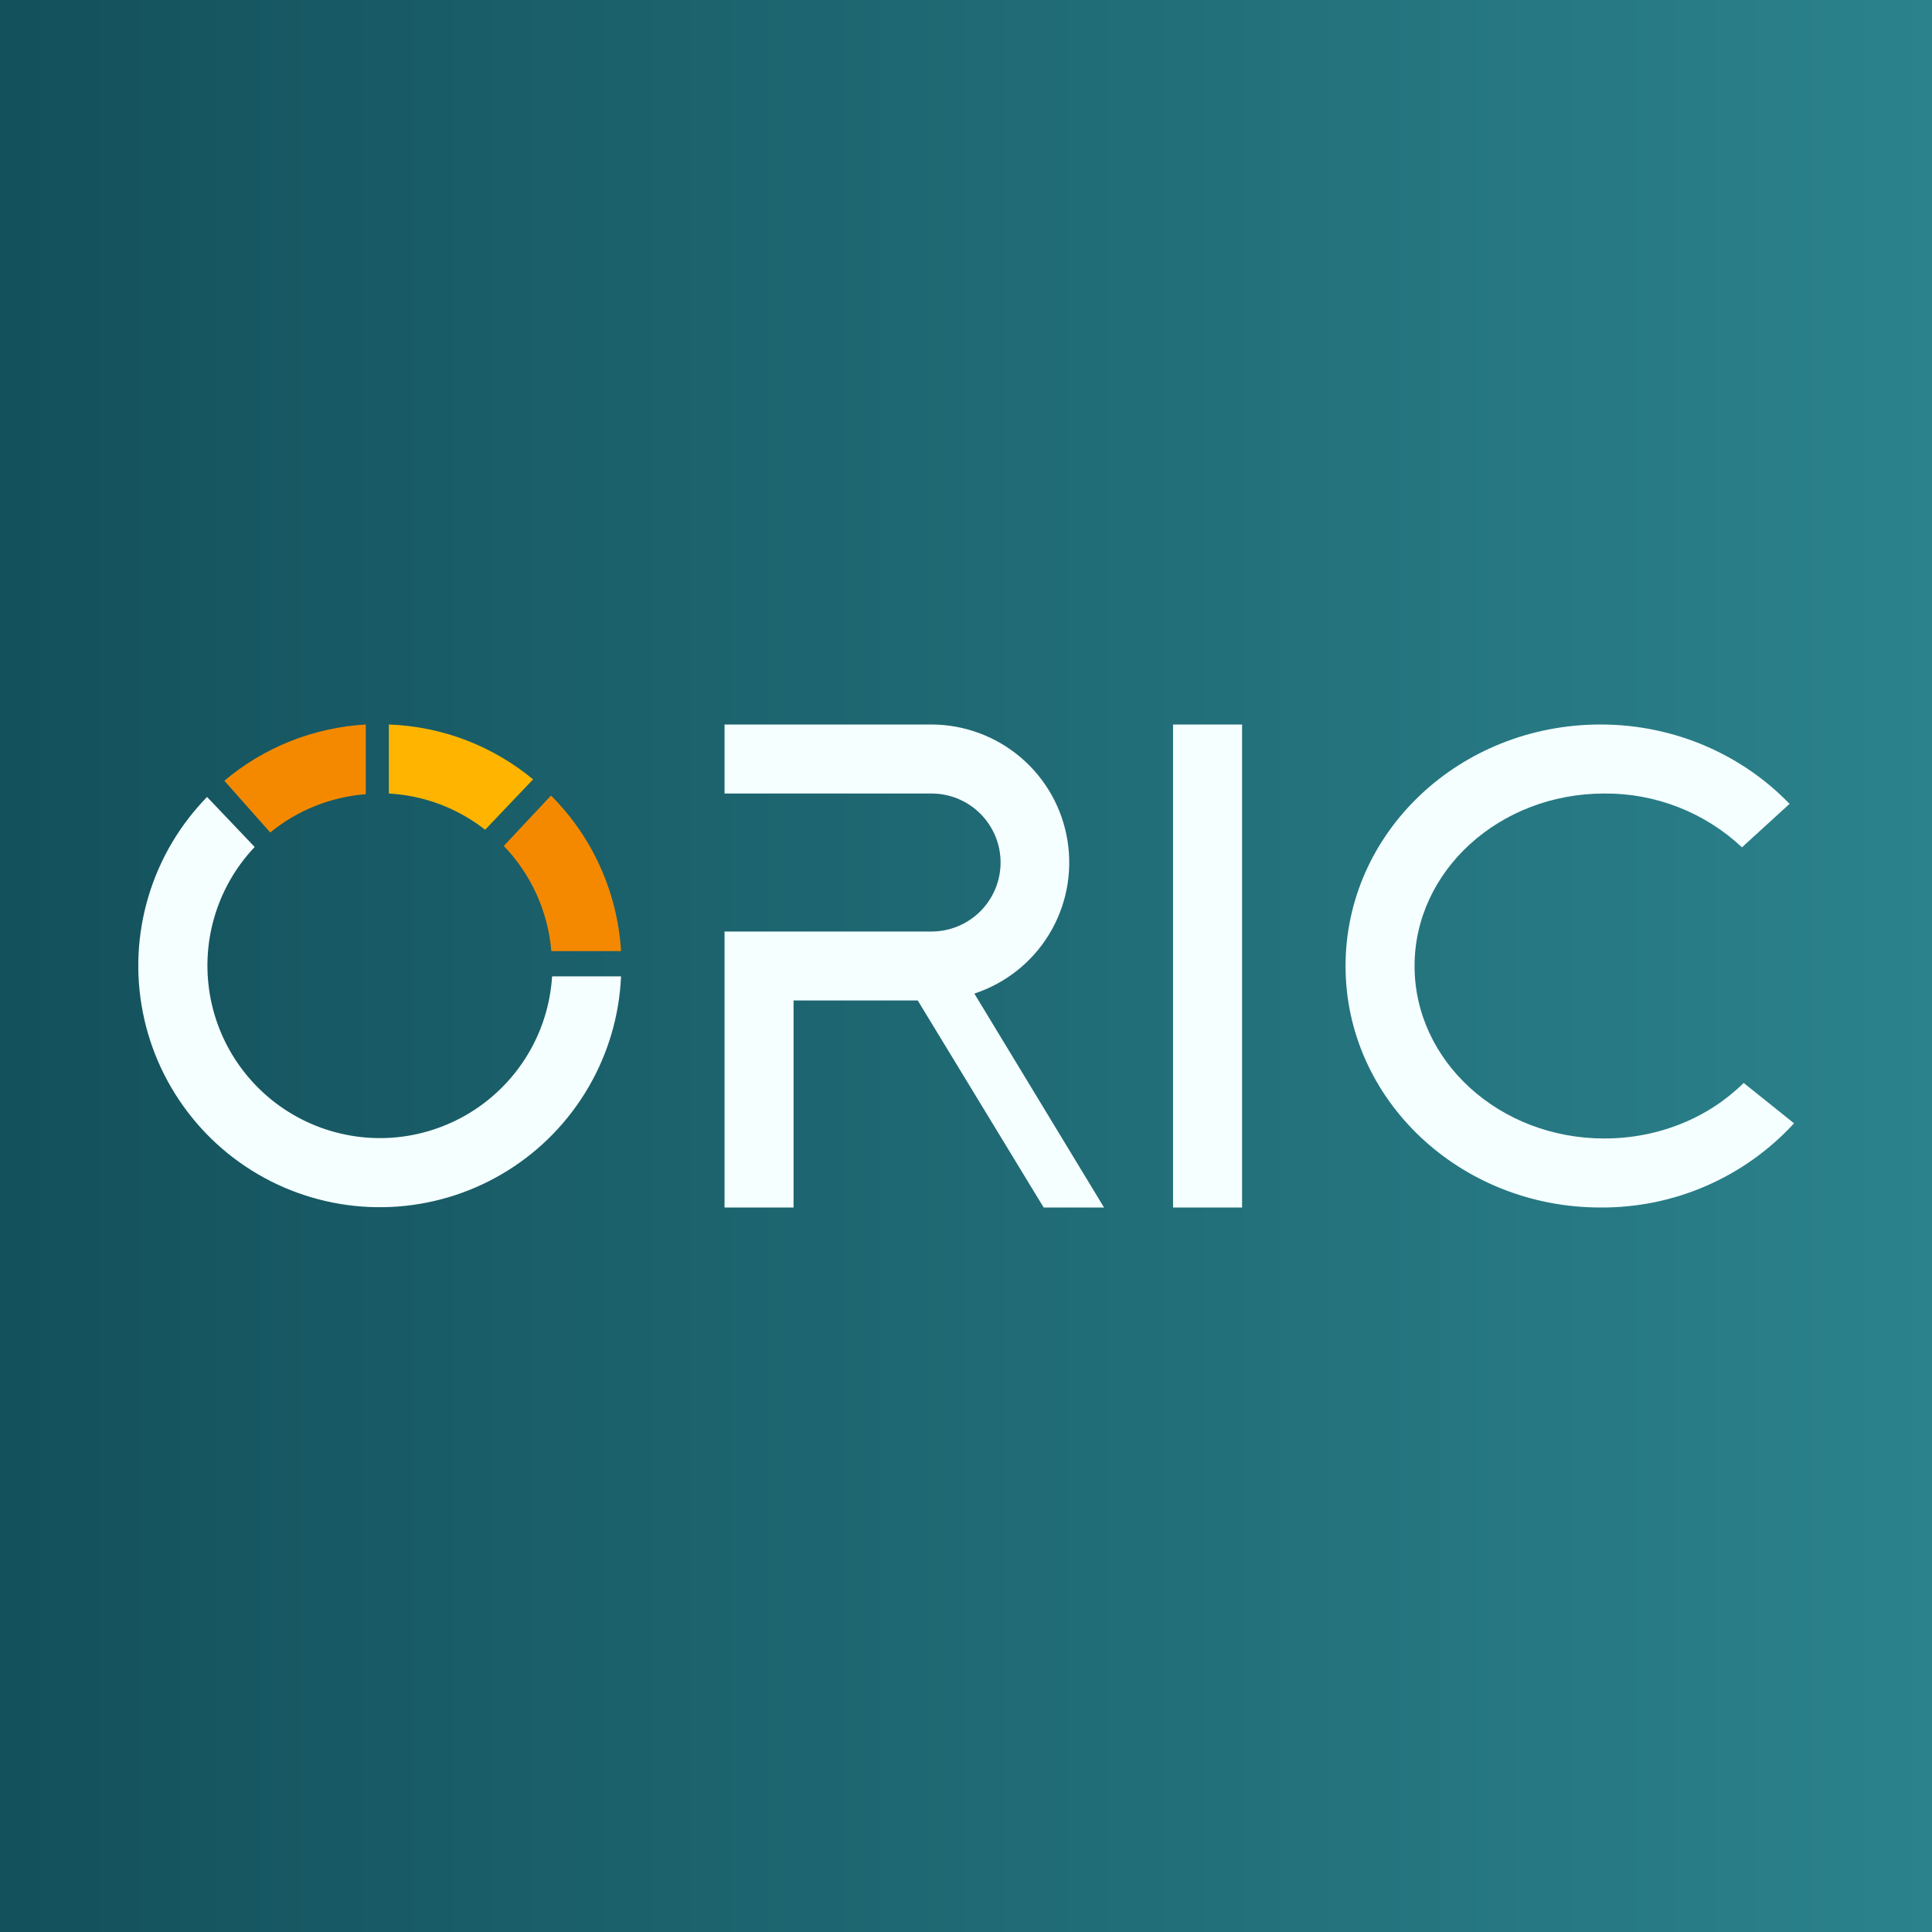
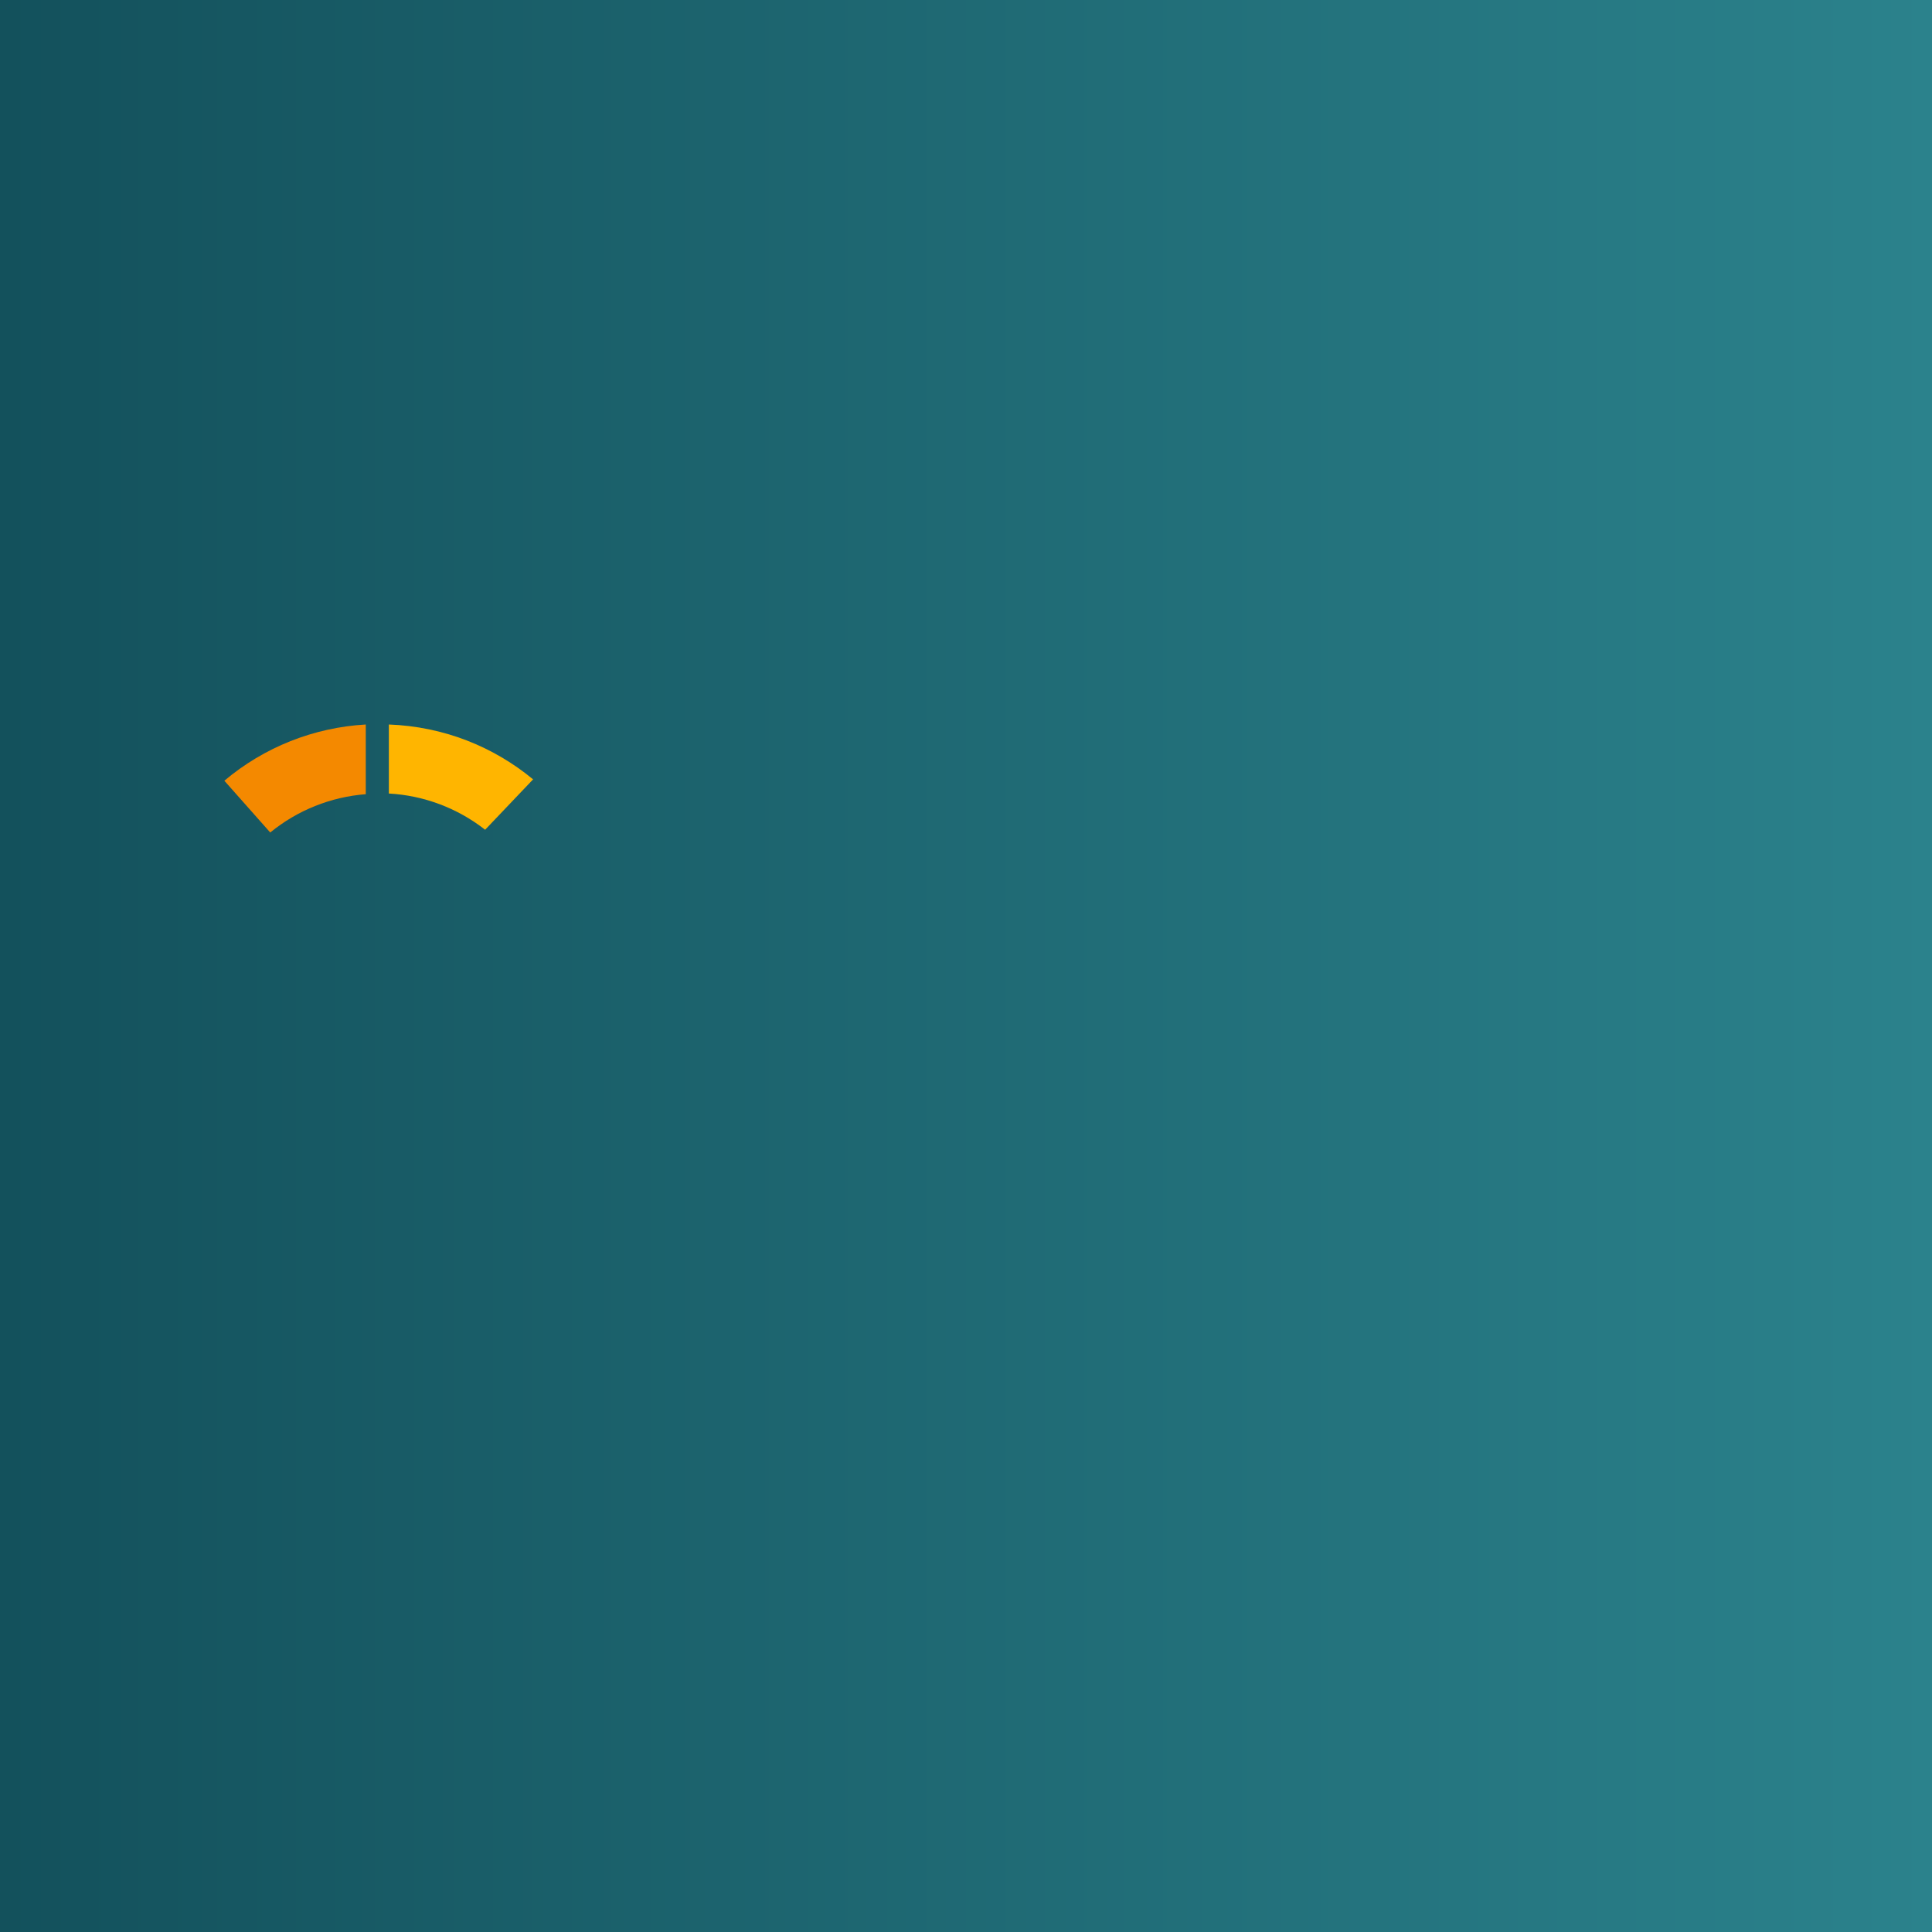
<svg xmlns="http://www.w3.org/2000/svg" width="40" height="40" viewBox="0 0 40 40" fill="none">
  <rect x="0" y="0" width="40" height="40" fill="#333333" stroke="none" />
  <g clip-path="url(#clip0_177_9161)">
    <path d="M0 0H40V40H0V0Z" fill="url(#paint0_linear_177_9161)" />
-     <path d="M24.287 15H25.716V25H24.287V15ZM19.287 15H15.001V16.429H19.287C19.666 16.429 20.029 16.579 20.297 16.847C20.565 17.115 20.716 17.478 20.716 17.857C20.716 18.236 20.565 18.599 20.297 18.867C20.029 19.135 19.666 19.286 19.287 19.286H15.001V25H16.43V20.714H19.001L21.608 25H22.858L20.173 20.571C20.818 20.359 21.366 19.925 21.72 19.345C22.073 18.766 22.209 18.079 22.102 17.409C21.996 16.738 21.654 16.127 21.138 15.686C20.622 15.245 19.966 15.002 19.287 15ZM37.144 23.257C36.635 23.811 36.015 24.253 35.325 24.553C34.635 24.853 33.89 25.005 33.137 25C30.223 25 27.858 22.764 27.858 20C27.858 17.236 30.216 15 33.137 15C34.694 15 36.087 15.643 37.051 16.643L36.066 17.543C35.294 16.819 34.273 16.42 33.216 16.429C31.044 16.429 29.287 18.029 29.287 20C29.287 21.971 31.044 23.571 33.216 23.571C34.358 23.571 35.387 23.129 36.101 22.421L37.144 23.257ZM11.43 20.221C11.393 20.794 11.219 21.349 10.922 21.84C10.625 22.33 10.215 22.742 9.725 23.041C9.235 23.339 8.681 23.516 8.109 23.555C7.537 23.594 6.964 23.494 6.438 23.265C5.912 23.036 5.45 22.683 5.089 22.237C4.728 21.791 4.48 21.265 4.366 20.703C4.252 20.141 4.274 19.56 4.432 19.009C4.59 18.457 4.878 17.952 5.273 17.536L4.287 16.5C3.721 17.08 3.304 17.788 3.072 18.565C2.84 19.342 2.801 20.163 2.957 20.958C3.113 21.754 3.461 22.499 3.969 23.13C4.477 23.762 5.132 24.26 5.875 24.582C6.619 24.904 7.43 25.041 8.238 24.98C9.046 24.919 9.828 24.663 10.515 24.233C11.202 23.804 11.774 23.213 12.182 22.513C12.591 21.813 12.823 21.024 12.858 20.214H11.437L11.43 20.221Z" fill="#F5FFFF" />
-     <path d="M10.43 17.514C10.98 18.085 11.344 18.849 11.415 19.692H12.858C12.784 18.477 12.269 17.331 11.408 16.471L10.43 17.514Z" fill="#F48900" />
    <path d="M10.044 17.179C9.472 16.731 8.776 16.469 8.051 16.429V15C9.187 15.043 10.215 15.457 11.037 16.136L10.044 17.179Z" fill="#FFB500" />
    <path d="M7.573 15C6.497 15.061 5.469 15.469 4.645 16.164L5.595 17.236C6.158 16.775 6.848 16.499 7.573 16.443V15Z" fill="#F48900" />
  </g>
  <defs>
    <linearGradient id="paint0_linear_177_9161" x1="0" y1="20" x2="40" y2="20" gradientUnits="userSpaceOnUse">
      <stop stop-color="#13515C" />
      <stop offset="1" stop-color="#2B828C" />
    </linearGradient>
    <clipPath id="clip0_177_9161">
      <rect width="40" height="40" fill="white" />
    </clipPath>
  </defs>
</svg>